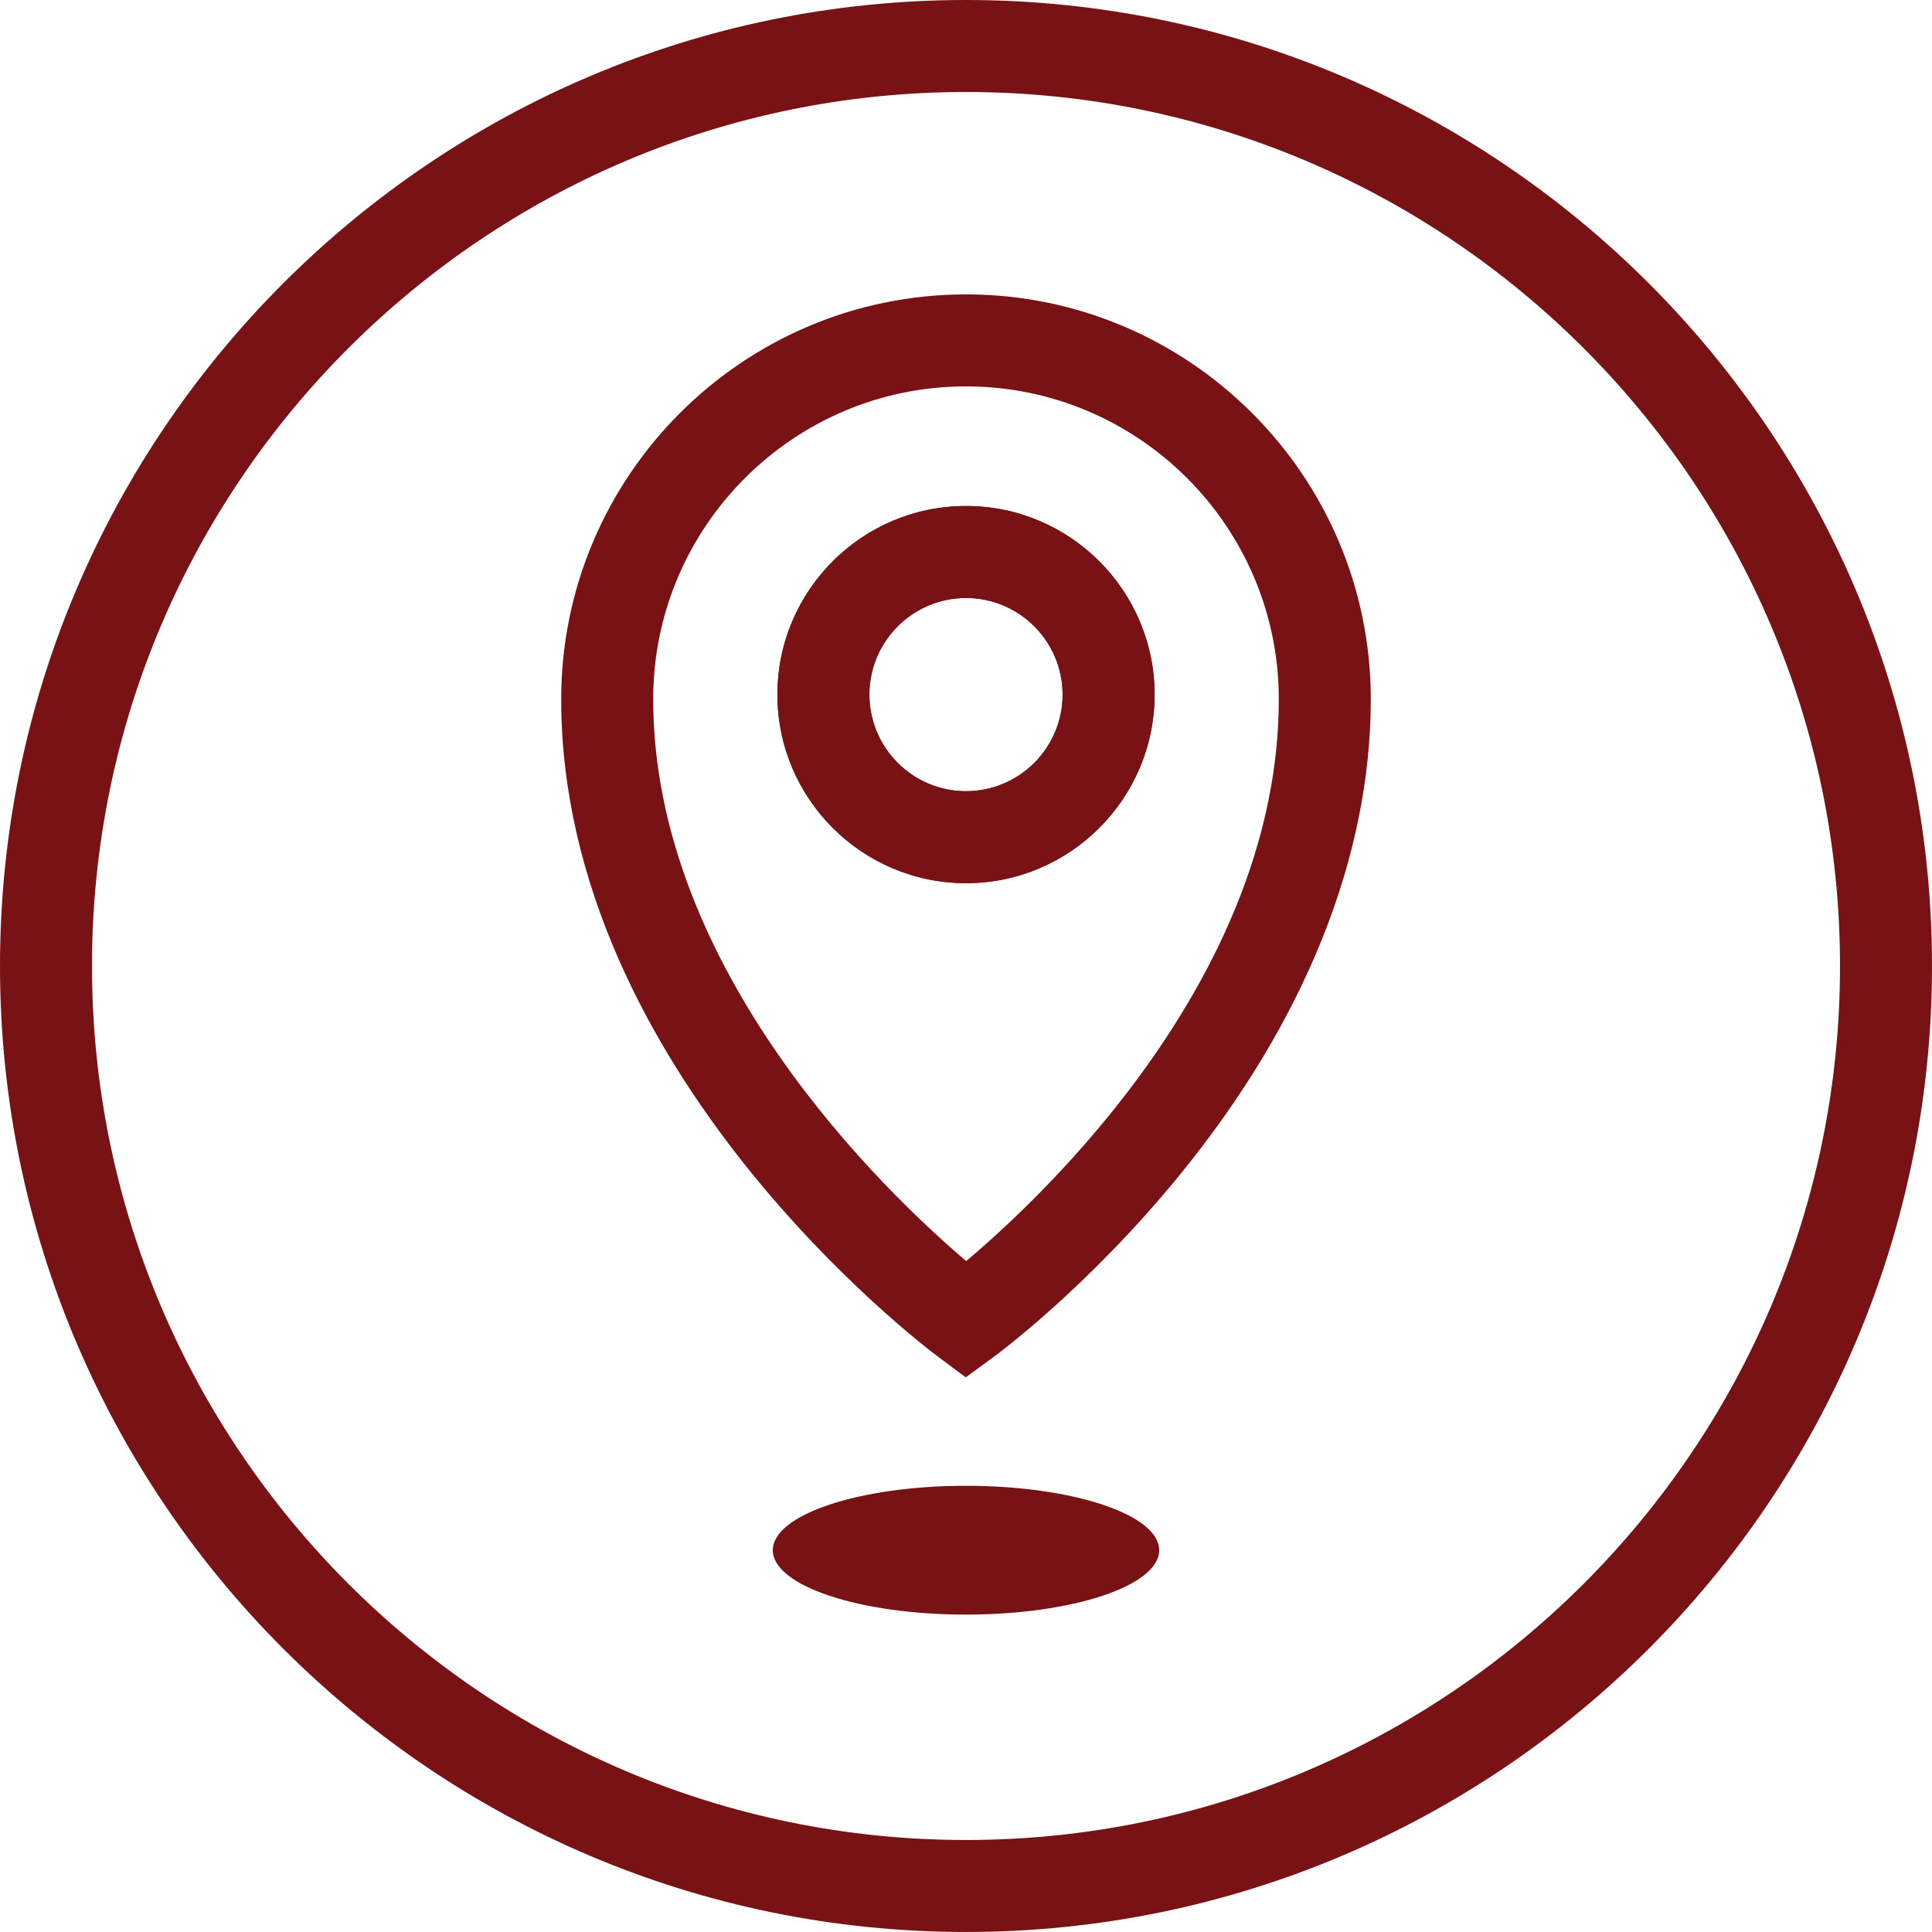
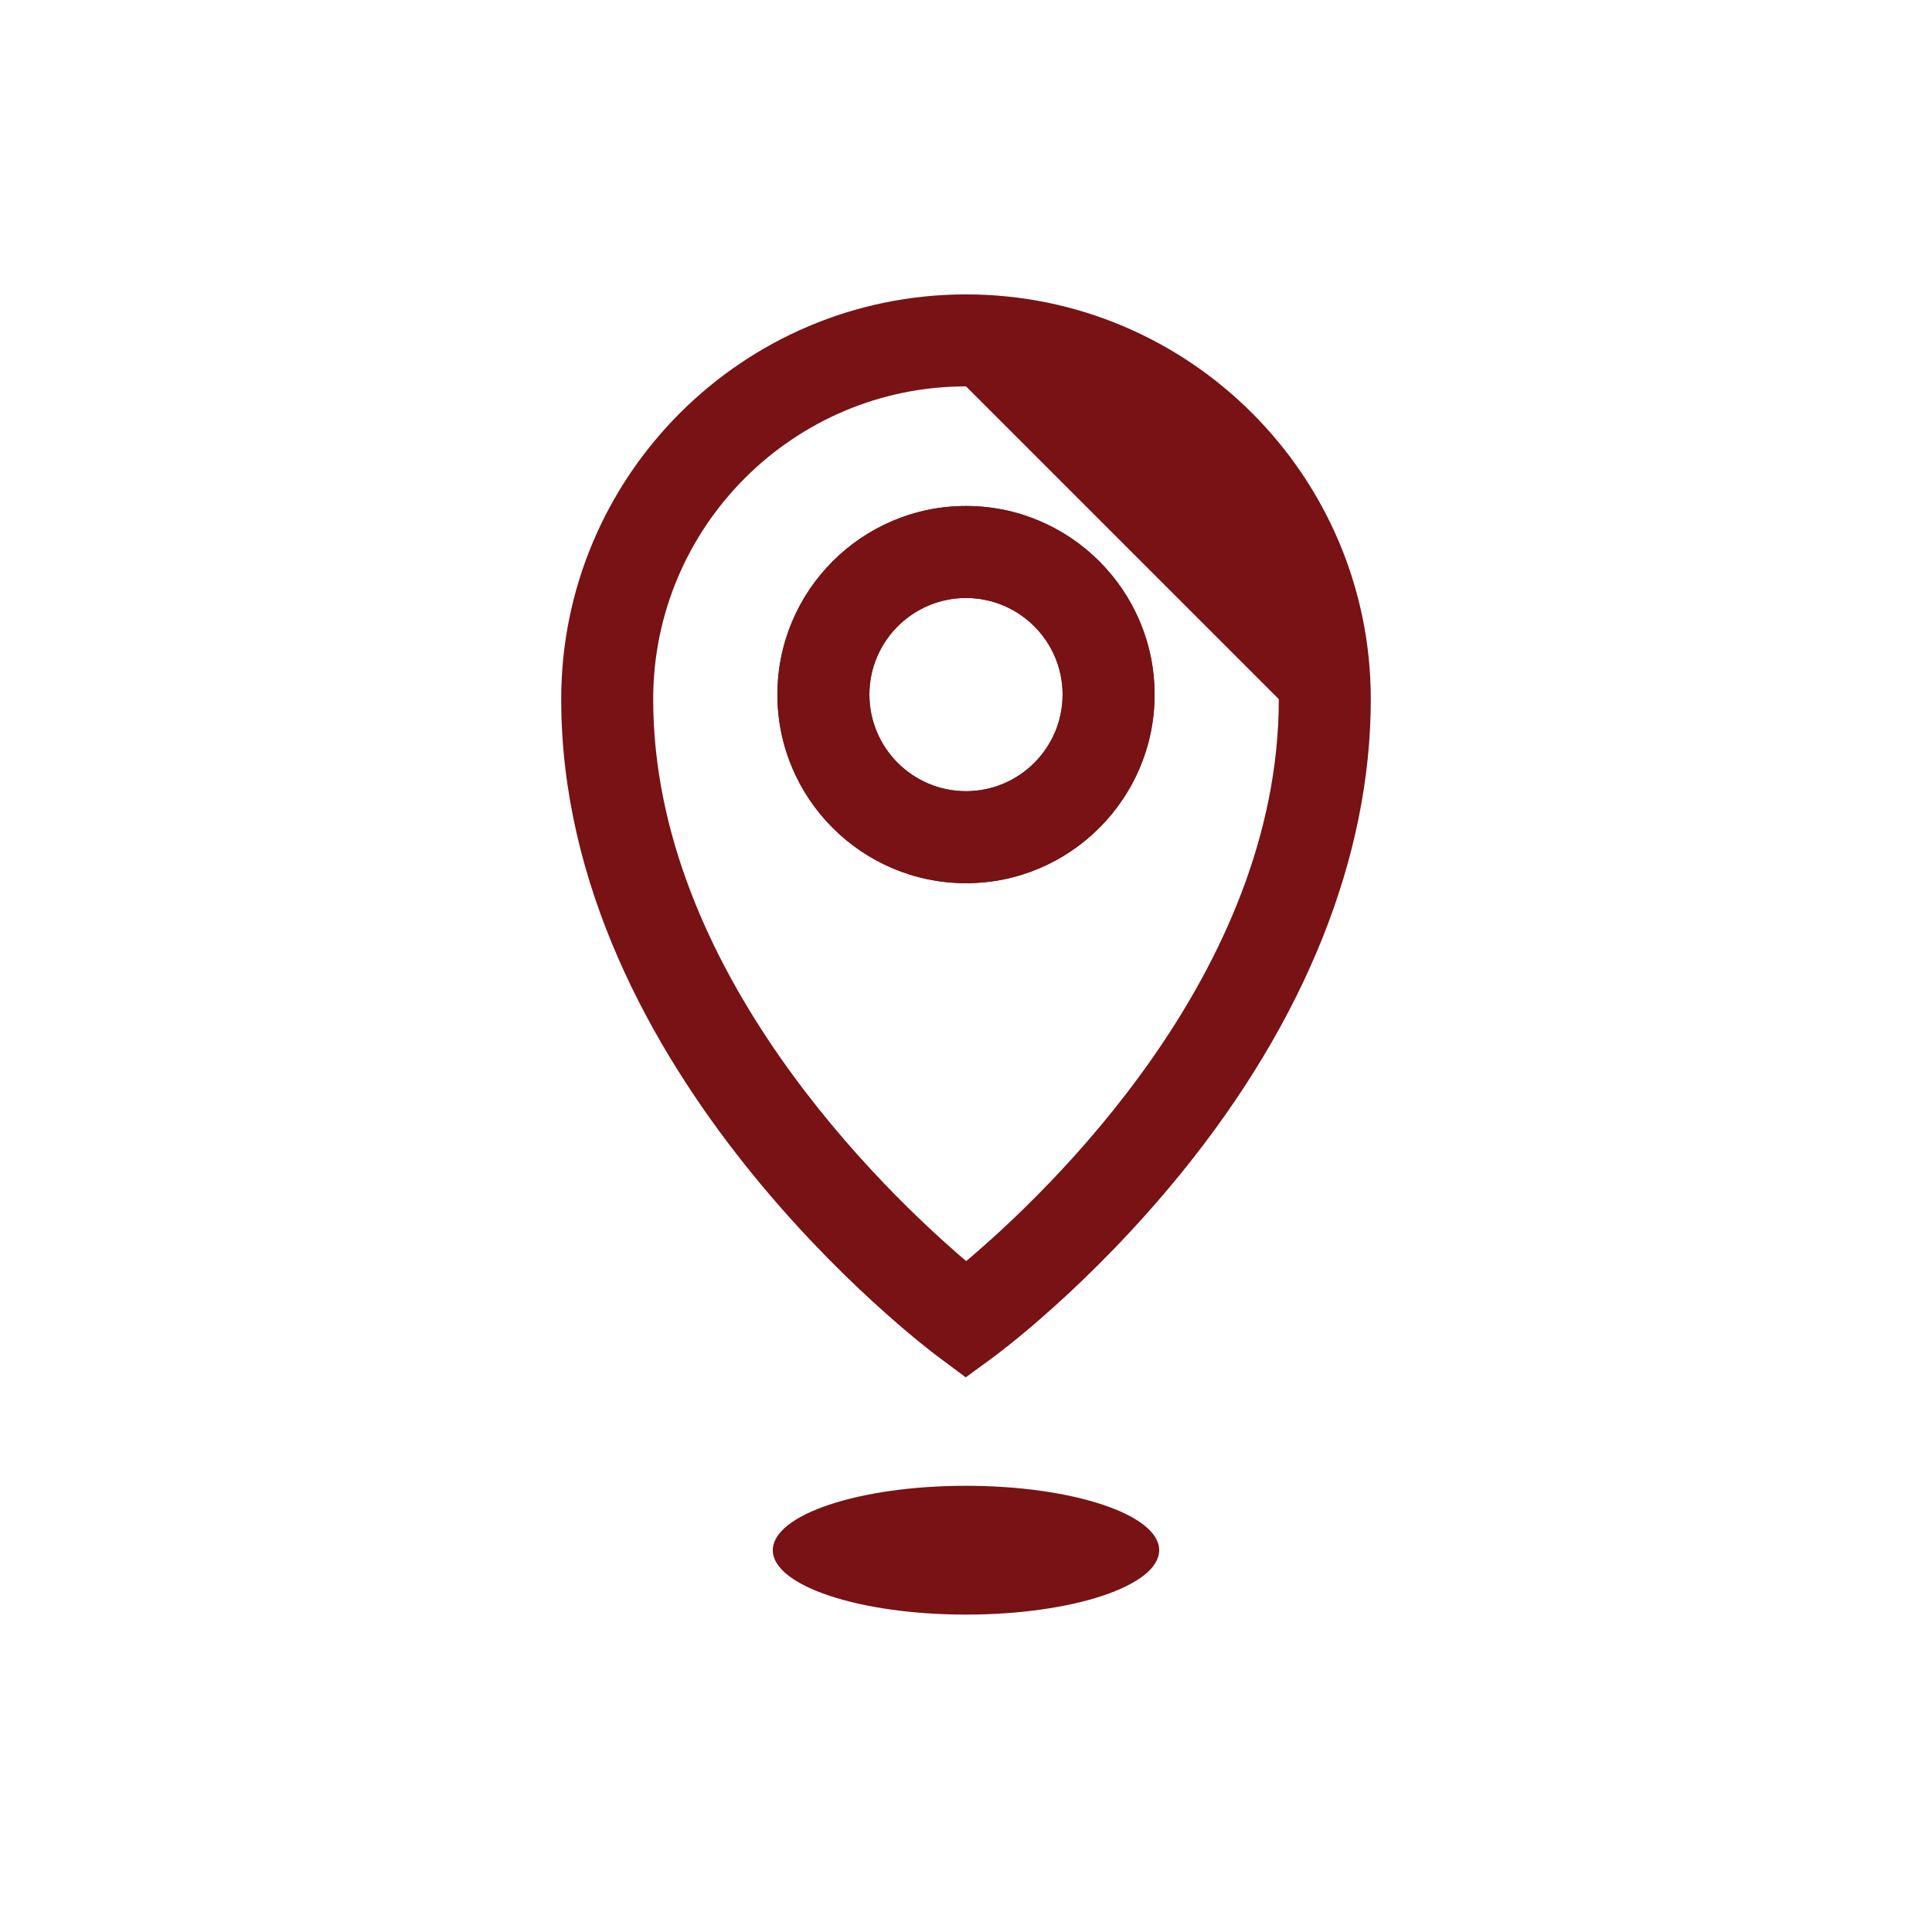
<svg xmlns="http://www.w3.org/2000/svg" version="1.1" x="0px" y="0px" width="108.834px" height="108.833px" viewBox="0 0 108.834 108.833" style="enable-background:new 0 0 108.834 108.833;" xml:space="preserve">
  <style type="text/css">
	.st0{fill:#781215;}
</style>
  <defs>
</defs>
  <g id="Map_1_">
    <g>
-       <path class="st0" d="M54.403,77.589l-1.532-1.141C52.003,75.803,31.614,60.4,31.614,39.387c0-12.573,10.229-22.803,22.803-22.803    S77.22,26.813,77.22,39.387c0,8.866-3.694,18.101-10.686,26.705c-5.205,6.405-10.371,10.211-10.588,10.369L54.403,77.589z     M54.417,21.766c-9.716,0-17.621,7.905-17.621,17.621c0,15.308,13.08,27.779,17.631,31.653    c4.551-3.836,17.611-16.194,17.611-31.653C72.038,29.671,64.133,21.766,54.417,21.766z" />
+       <path class="st0" d="M54.403,77.589l-1.532-1.141C52.003,75.803,31.614,60.4,31.614,39.387c0-12.573,10.229-22.803,22.803-22.803    S77.22,26.813,77.22,39.387c0,8.866-3.694,18.101-10.686,26.705c-5.205,6.405-10.371,10.211-10.588,10.369L54.403,77.589z     M54.417,21.766c-9.716,0-17.621,7.905-17.621,17.621c0,15.308,13.08,27.779,17.631,31.653    c4.551-3.836,17.611-16.194,17.611-31.653z" />
    </g>
    <g>
      <path class="st0" d="M54.417,49.752c-5.858,0-10.624-4.766-10.624-10.624s4.766-10.624,10.624-10.624s10.624,4.766,10.624,10.624    S60.275,49.752,54.417,49.752z M54.417,33.686c-3.001,0-5.442,2.441-5.442,5.442s2.441,5.442,5.442,5.442s5.442-2.441,5.442-5.442    S57.418,33.686,54.417,33.686z" />
    </g>
    <g>
      <ellipse class="st0" cx="54.417" cy="87.326" rx="10.883" ry="3.628" />
    </g>
    <g>
-       <path class="st0" d="M54.417,108.833C24.411,108.833,0,84.422,0,54.416C0,24.411,24.411,0,54.417,0s54.417,24.411,54.417,54.416    C108.834,84.422,84.423,108.833,54.417,108.833z M54.417,5.182c-27.148,0-49.235,22.087-49.235,49.234    c0,27.148,22.087,49.235,49.235,49.235s49.235-22.087,49.235-49.235C103.652,27.269,81.565,5.182,54.417,5.182z" />
-     </g>
+       </g>
    <g>
      <path class="st0" d="M54.417,49.752c-5.858,0-10.624-4.766-10.624-10.624s4.766-10.624,10.624-10.624s10.624,4.766,10.624,10.624    S60.275,49.752,54.417,49.752z M54.417,33.686c-3.001,0-5.442,2.441-5.442,5.442s2.441,5.442,5.442,5.442s5.442-2.441,5.442-5.442    S57.418,33.686,54.417,33.686z" />
    </g>
  </g>
</svg>